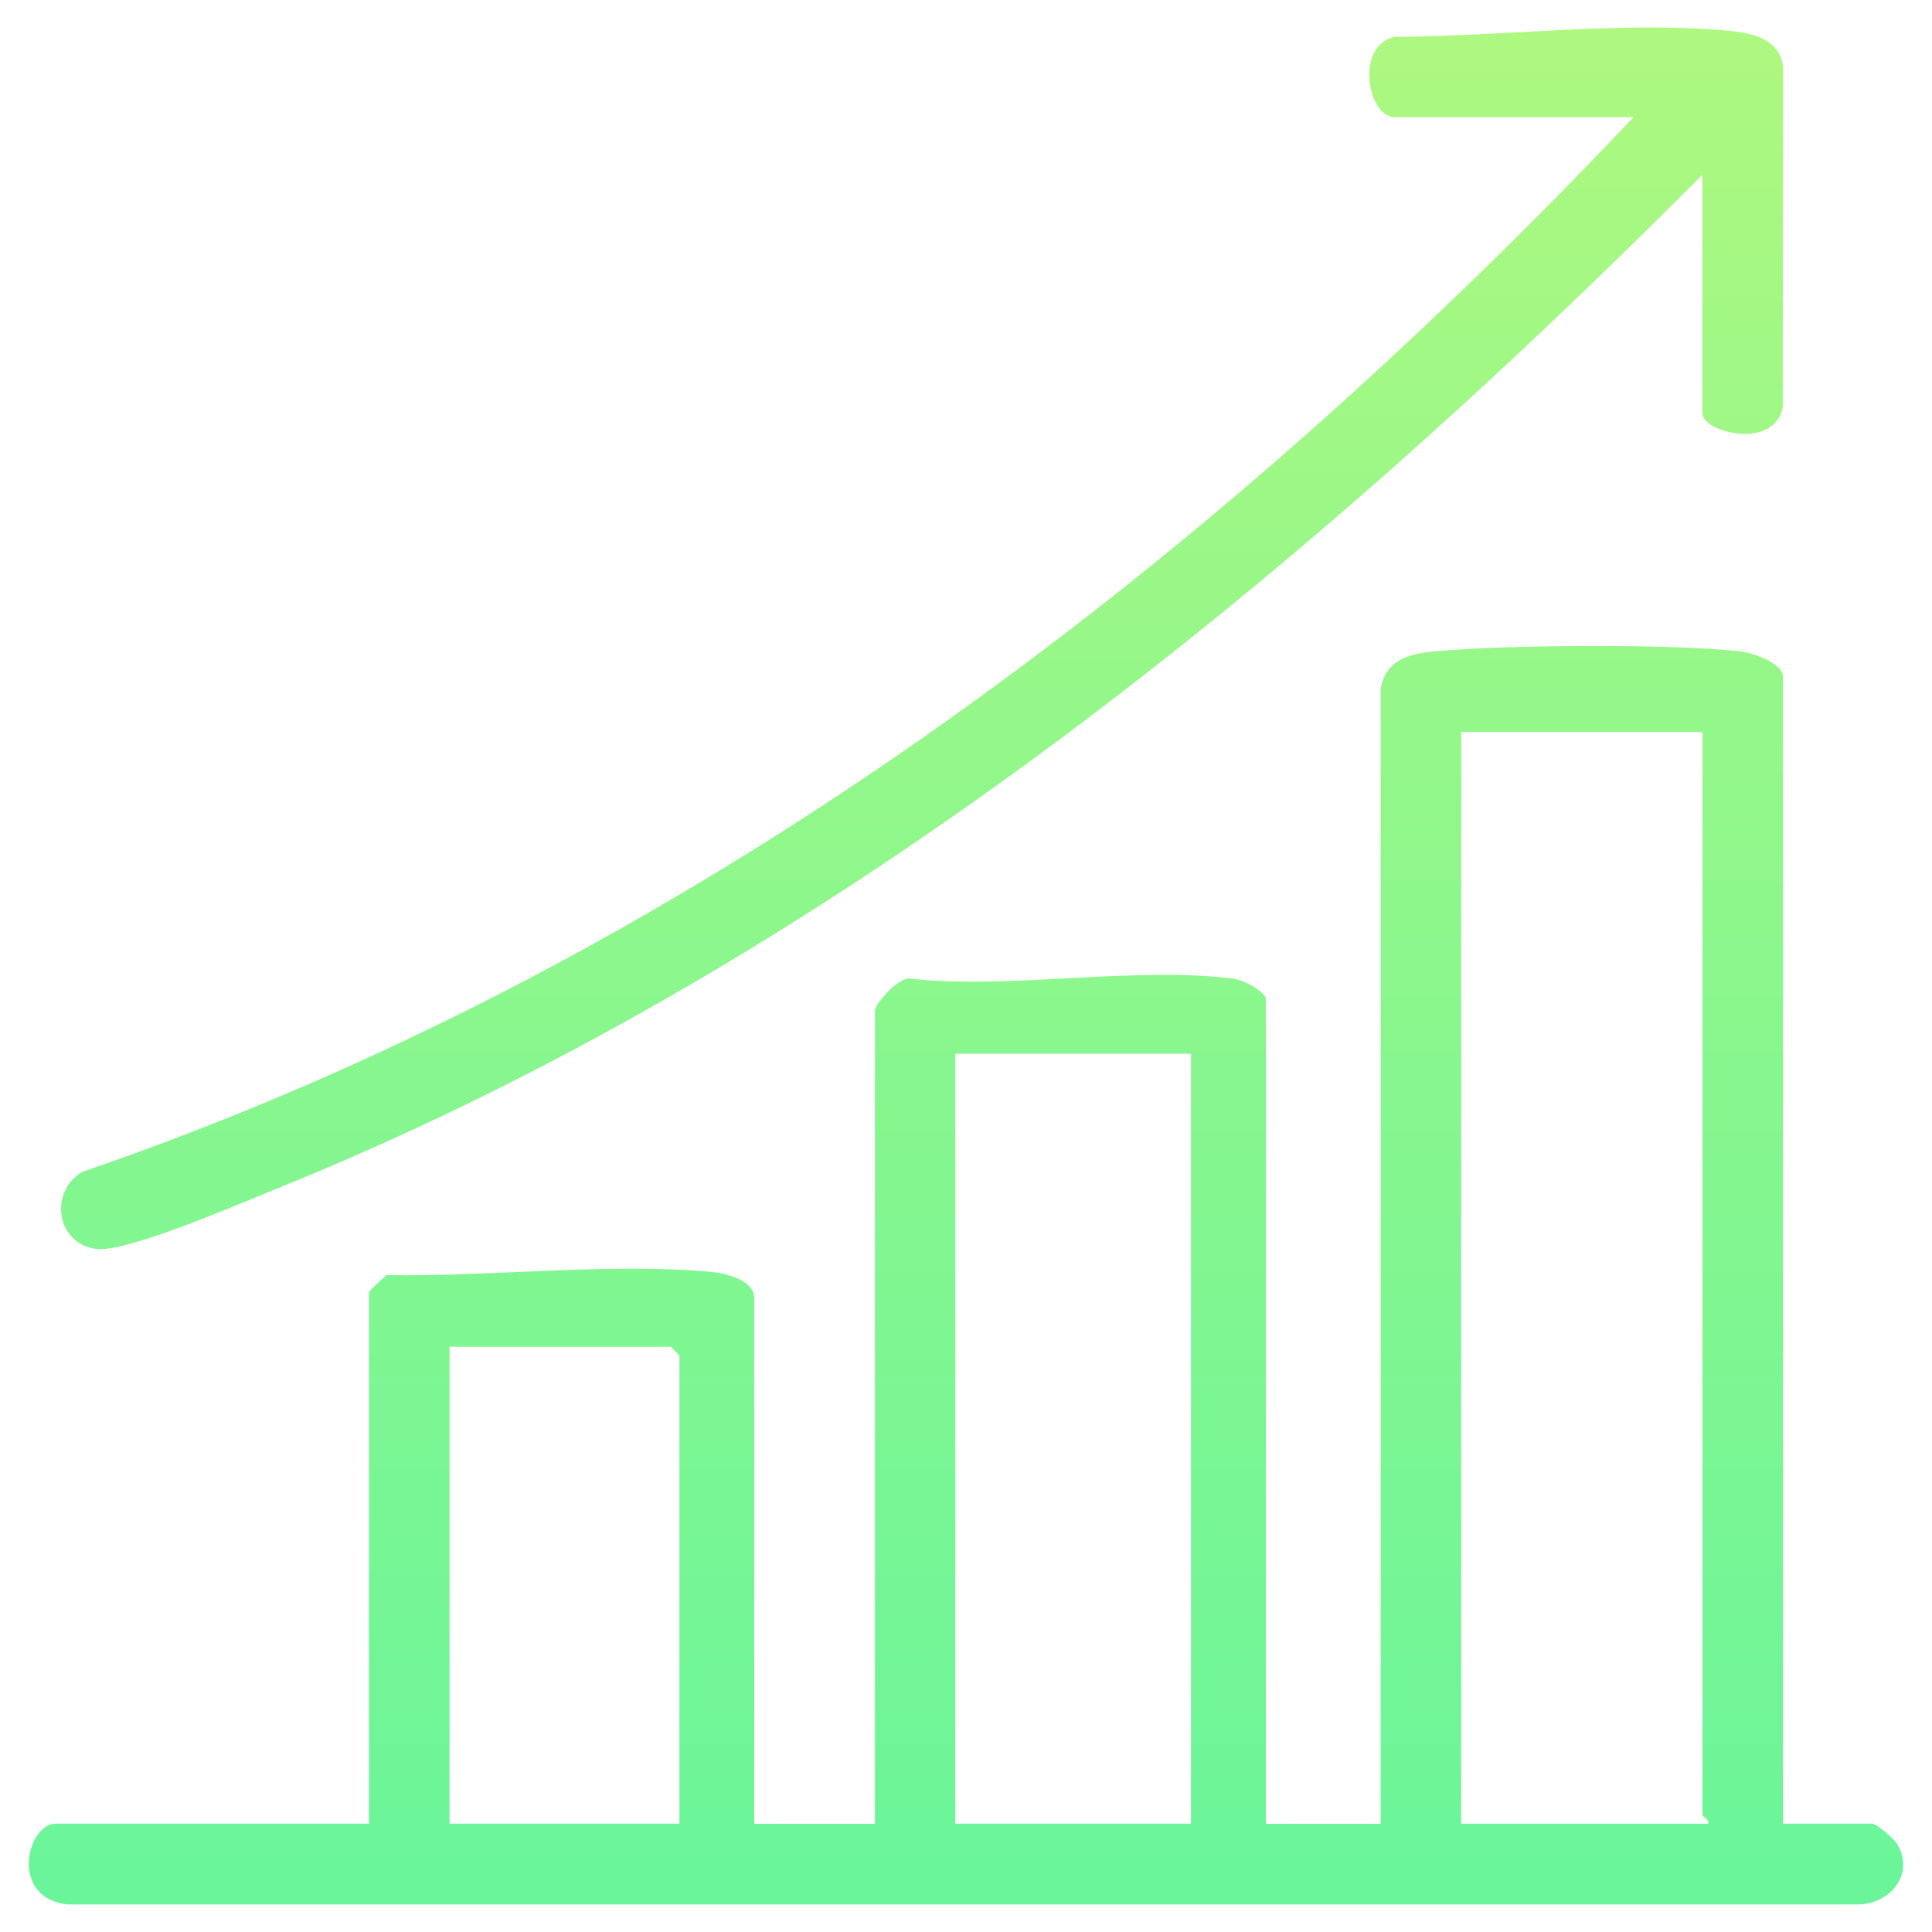
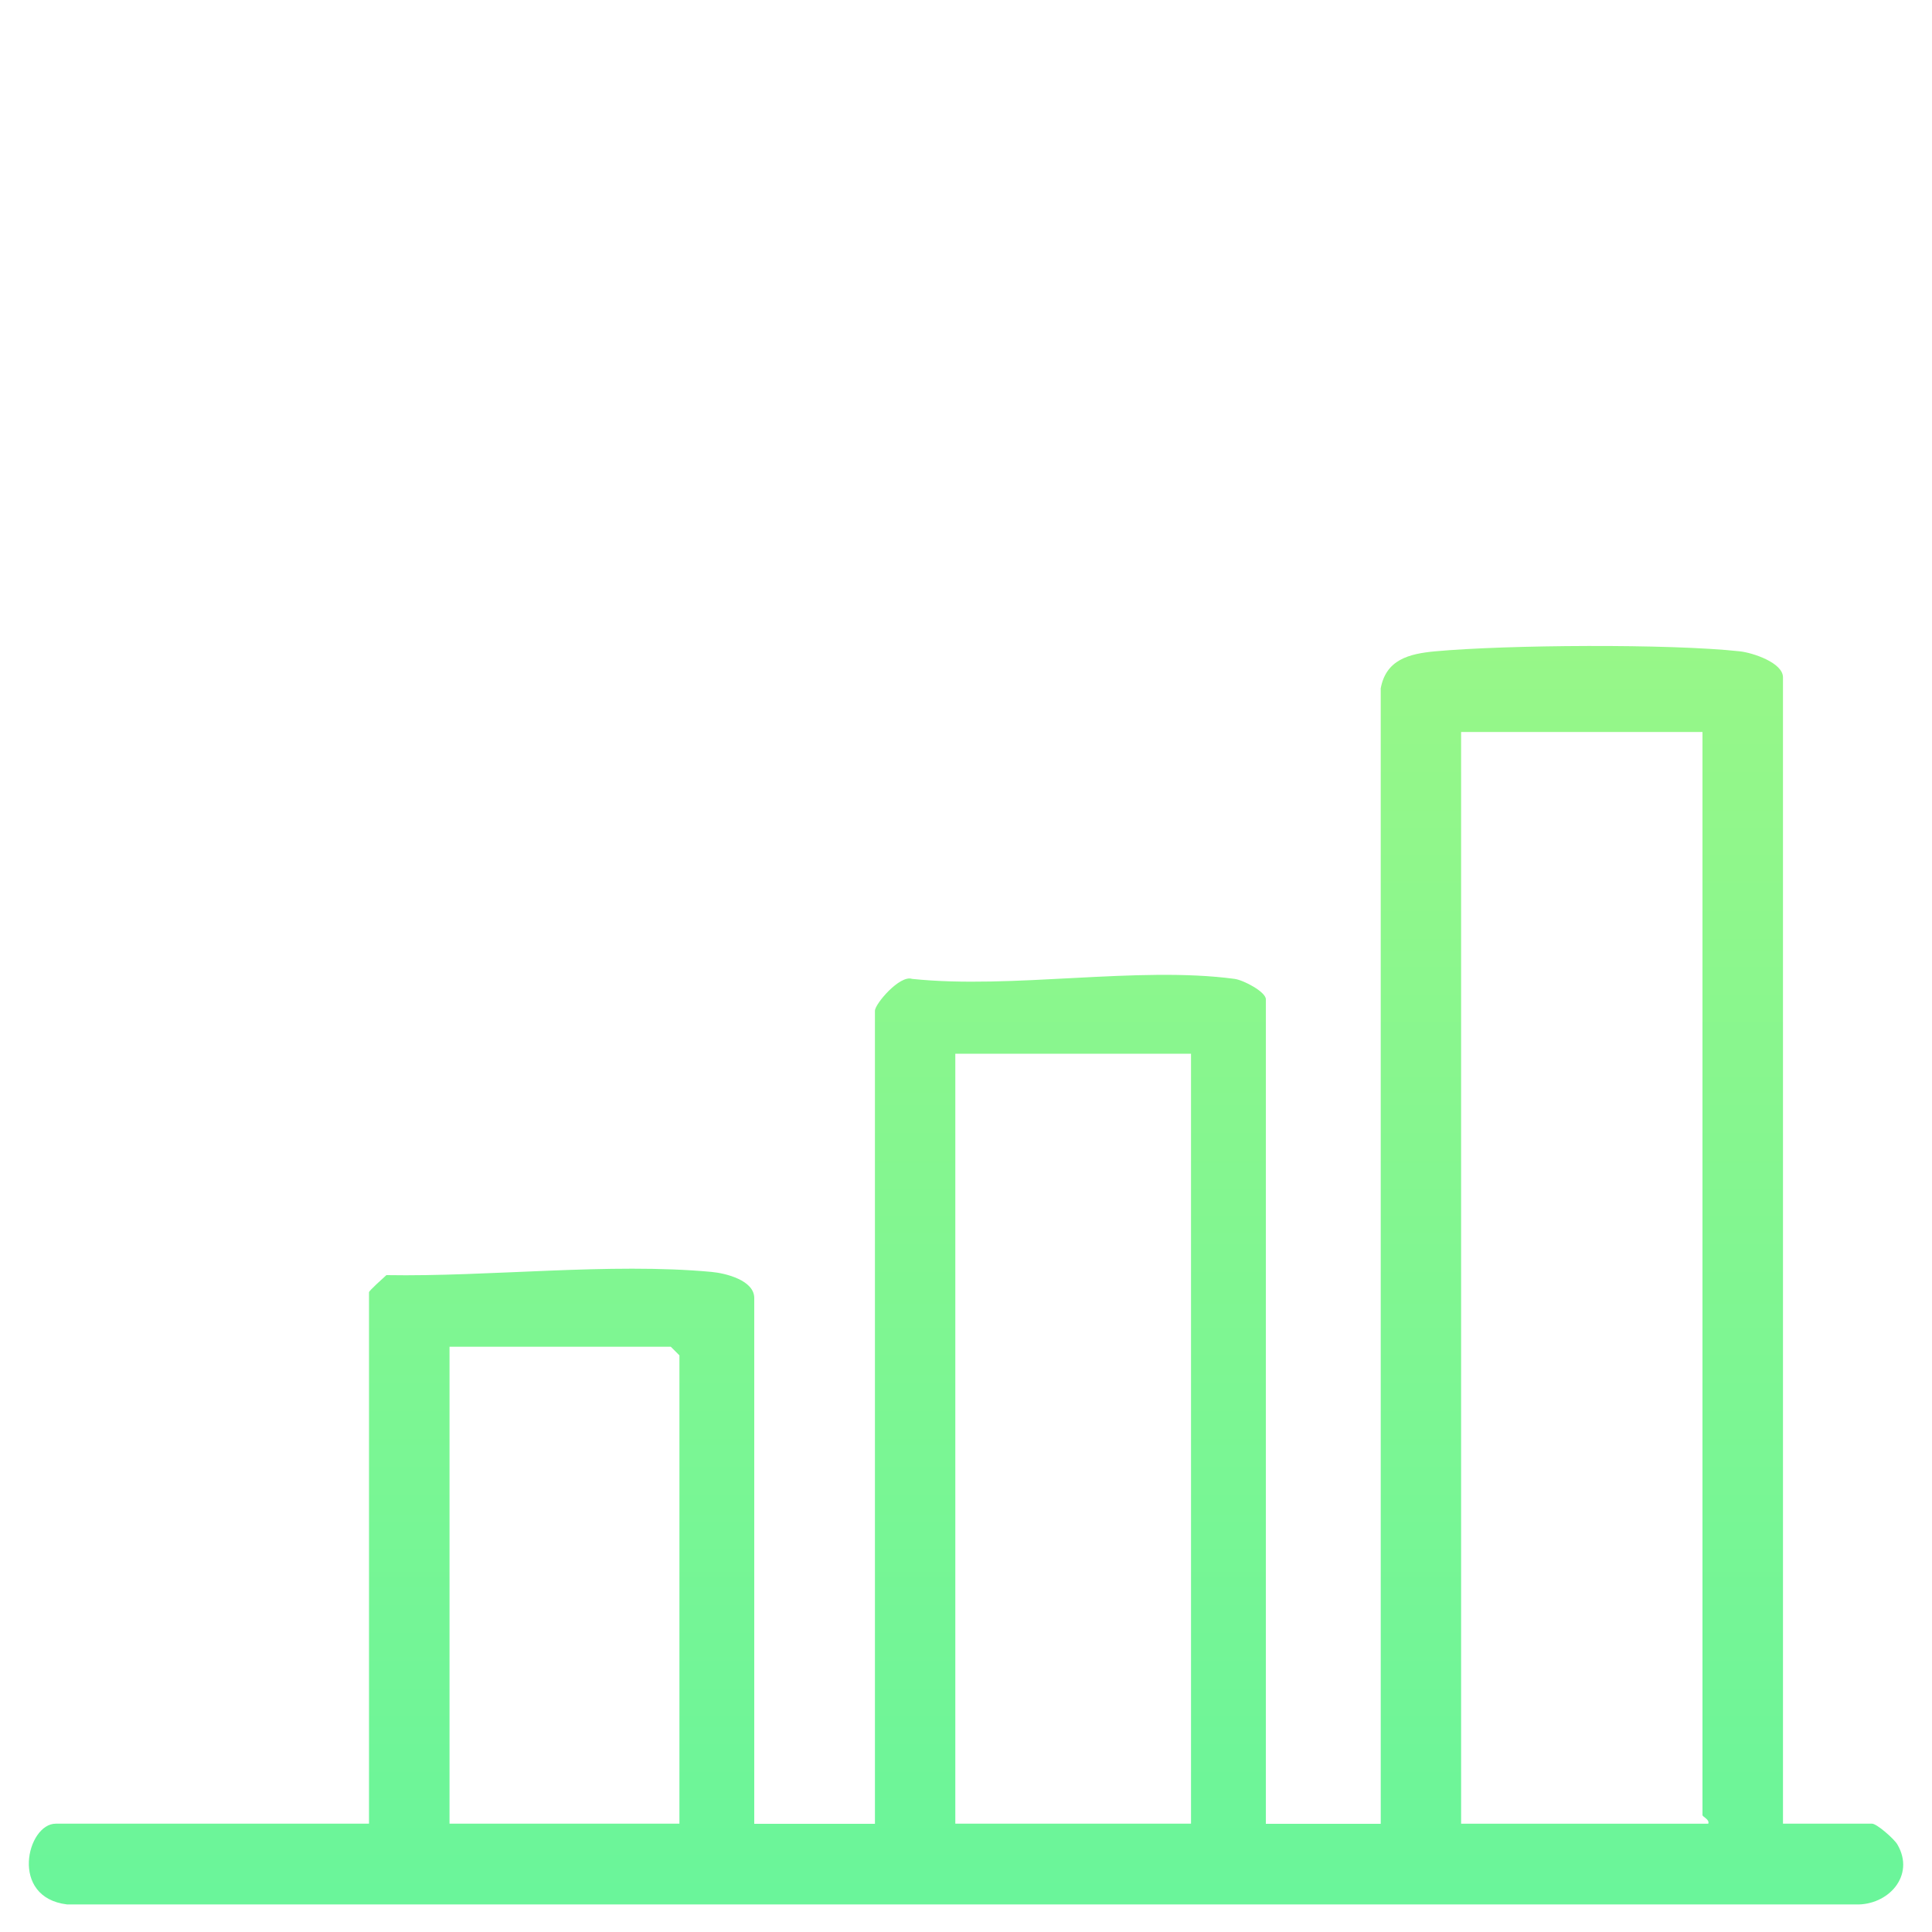
<svg xmlns="http://www.w3.org/2000/svg" xmlns:xlink="http://www.w3.org/1999/xlink" id="Layer_1" data-name="Layer 1" viewBox="0 0 150 150">
  <defs>
    <style>
      .cls-1 {
        fill: url(#linear-gradient-2);
      }

      .cls-2 {
        fill: url(#linear-gradient);
      }
    </style>
    <linearGradient id="linear-gradient" x1="75" y1="186.1" x2="75" y2="-27.38" gradientUnits="userSpaceOnUse">
      <stop offset="0" stop-color="#58f4a1" />
      <stop offset="1" stop-color="#bbf97a" />
    </linearGradient>
    <linearGradient id="linear-gradient-2" x1="71.59" y1="186.1" x2="71.59" y2="-27.38" xlink:href="#linear-gradient" />
  </defs>
  <path class="cls-2" d="M107.19,53.49c.4-2.28,2.2-2.73,4.22-2.92,5.56-.51,18.21-.6,23.68,0,.99.11,3.34.88,3.34,2.02v89h6.92c.36,0,1.7,1.17,1.96,1.61,1.42,2.43-.72,4.76-3.27,4.66H5.21c-4.51-.54-3.11-6.27-.88-6.27h24.32v-41.26c0-.12,1.08-1.08,1.35-1.33,7.98.14,17.33-.98,25.23-.25,1.11.1,3.33.65,3.33,2.03v40.82h9.37v-63.12c0-.54,1.93-2.8,2.88-2.48,7.77.82,17.51-1.01,25.04,0,.73.1,2.43,1.02,2.43,1.58v64.02h8.92V53.49ZM132.18,56.83h-18.74v84.76h19.19c.12-.33-.45-.53-.45-.67V56.83ZM92.47,81.81h-18.3v59.78h18.3v-59.78ZM52.75,141.59v-36.36l-.67-.67h-17.18v37.03h17.85Z" />
-   <path class="cls-1" d="M132.18,13.56c-31.84,32.02-68.38,61.64-110.68,78.72-2.75,1.11-11.66,4.98-14,4.69-3.11-.38-3.74-4.38-1.13-5.98C53.11,74.99,93.22,44.62,126.83,9.1h-18.52c-2.19,0-3.09-5.65,0-6.24,8.27-.02,17.7-1.24,25.89-.47,1.9.18,4.04.64,4.24,2.89l-.03,26.33c-.63,3.37-6.24,1.97-6.24.46V13.56Z" />
</svg>